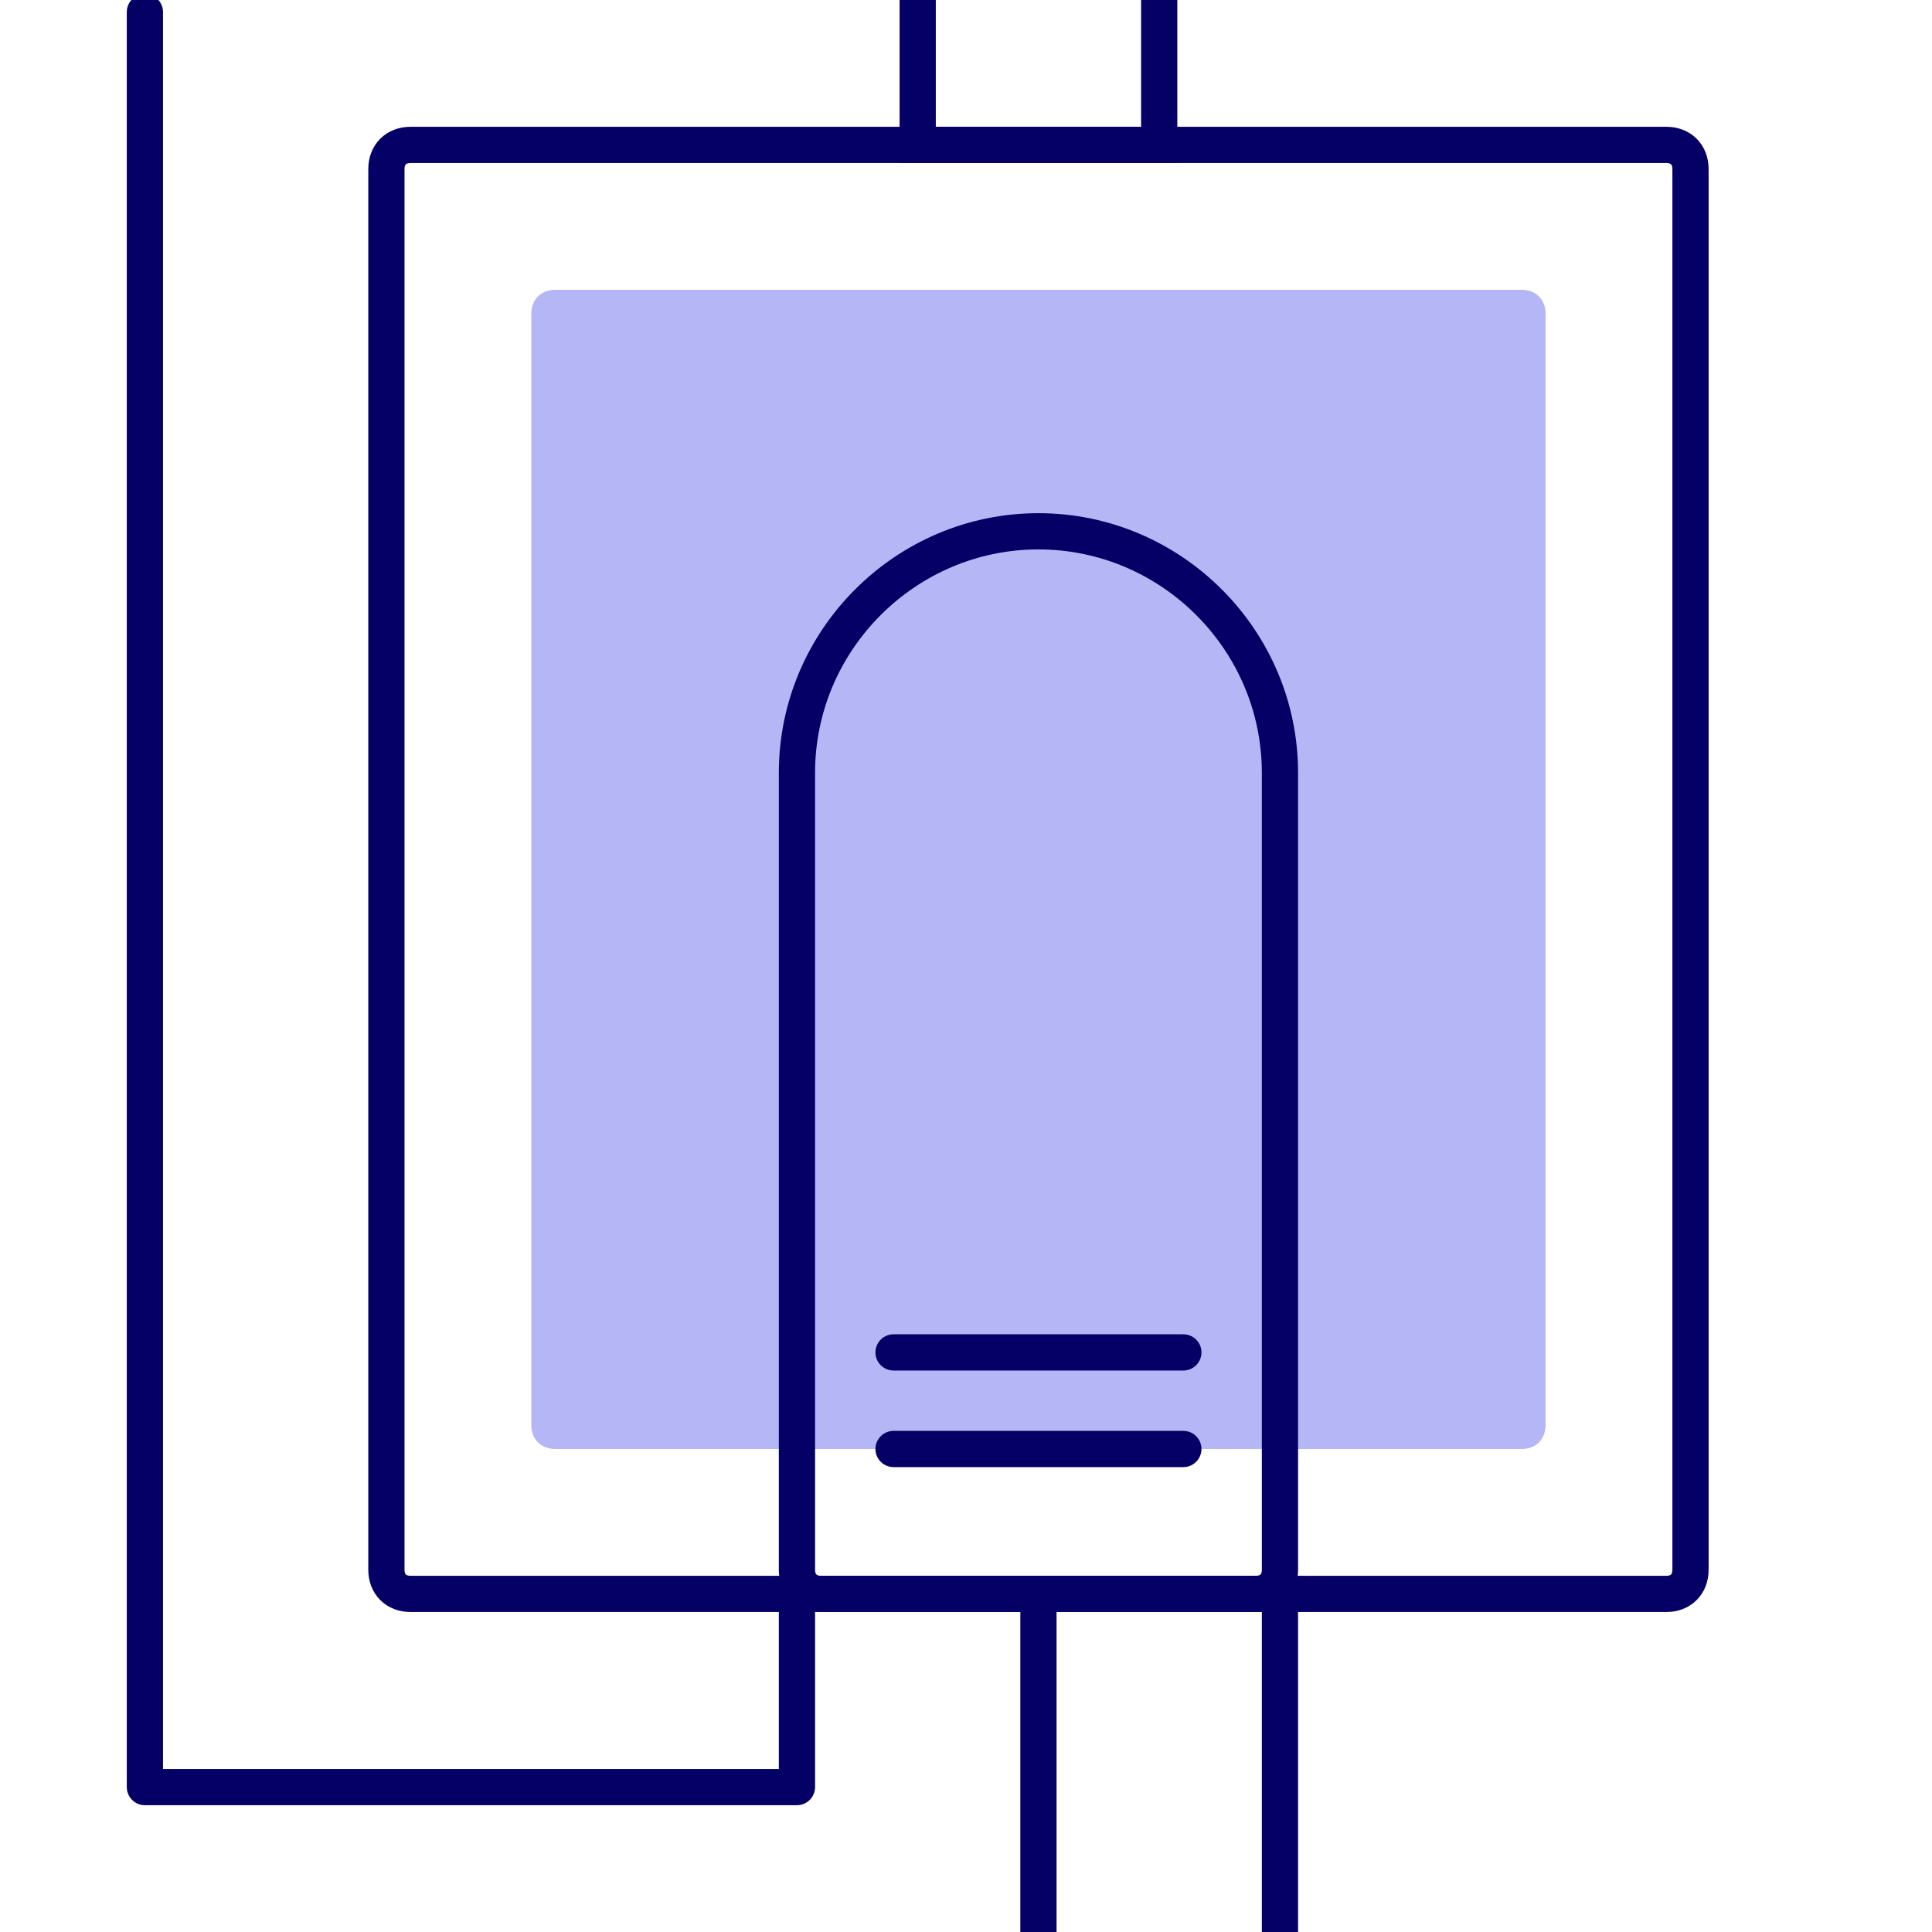
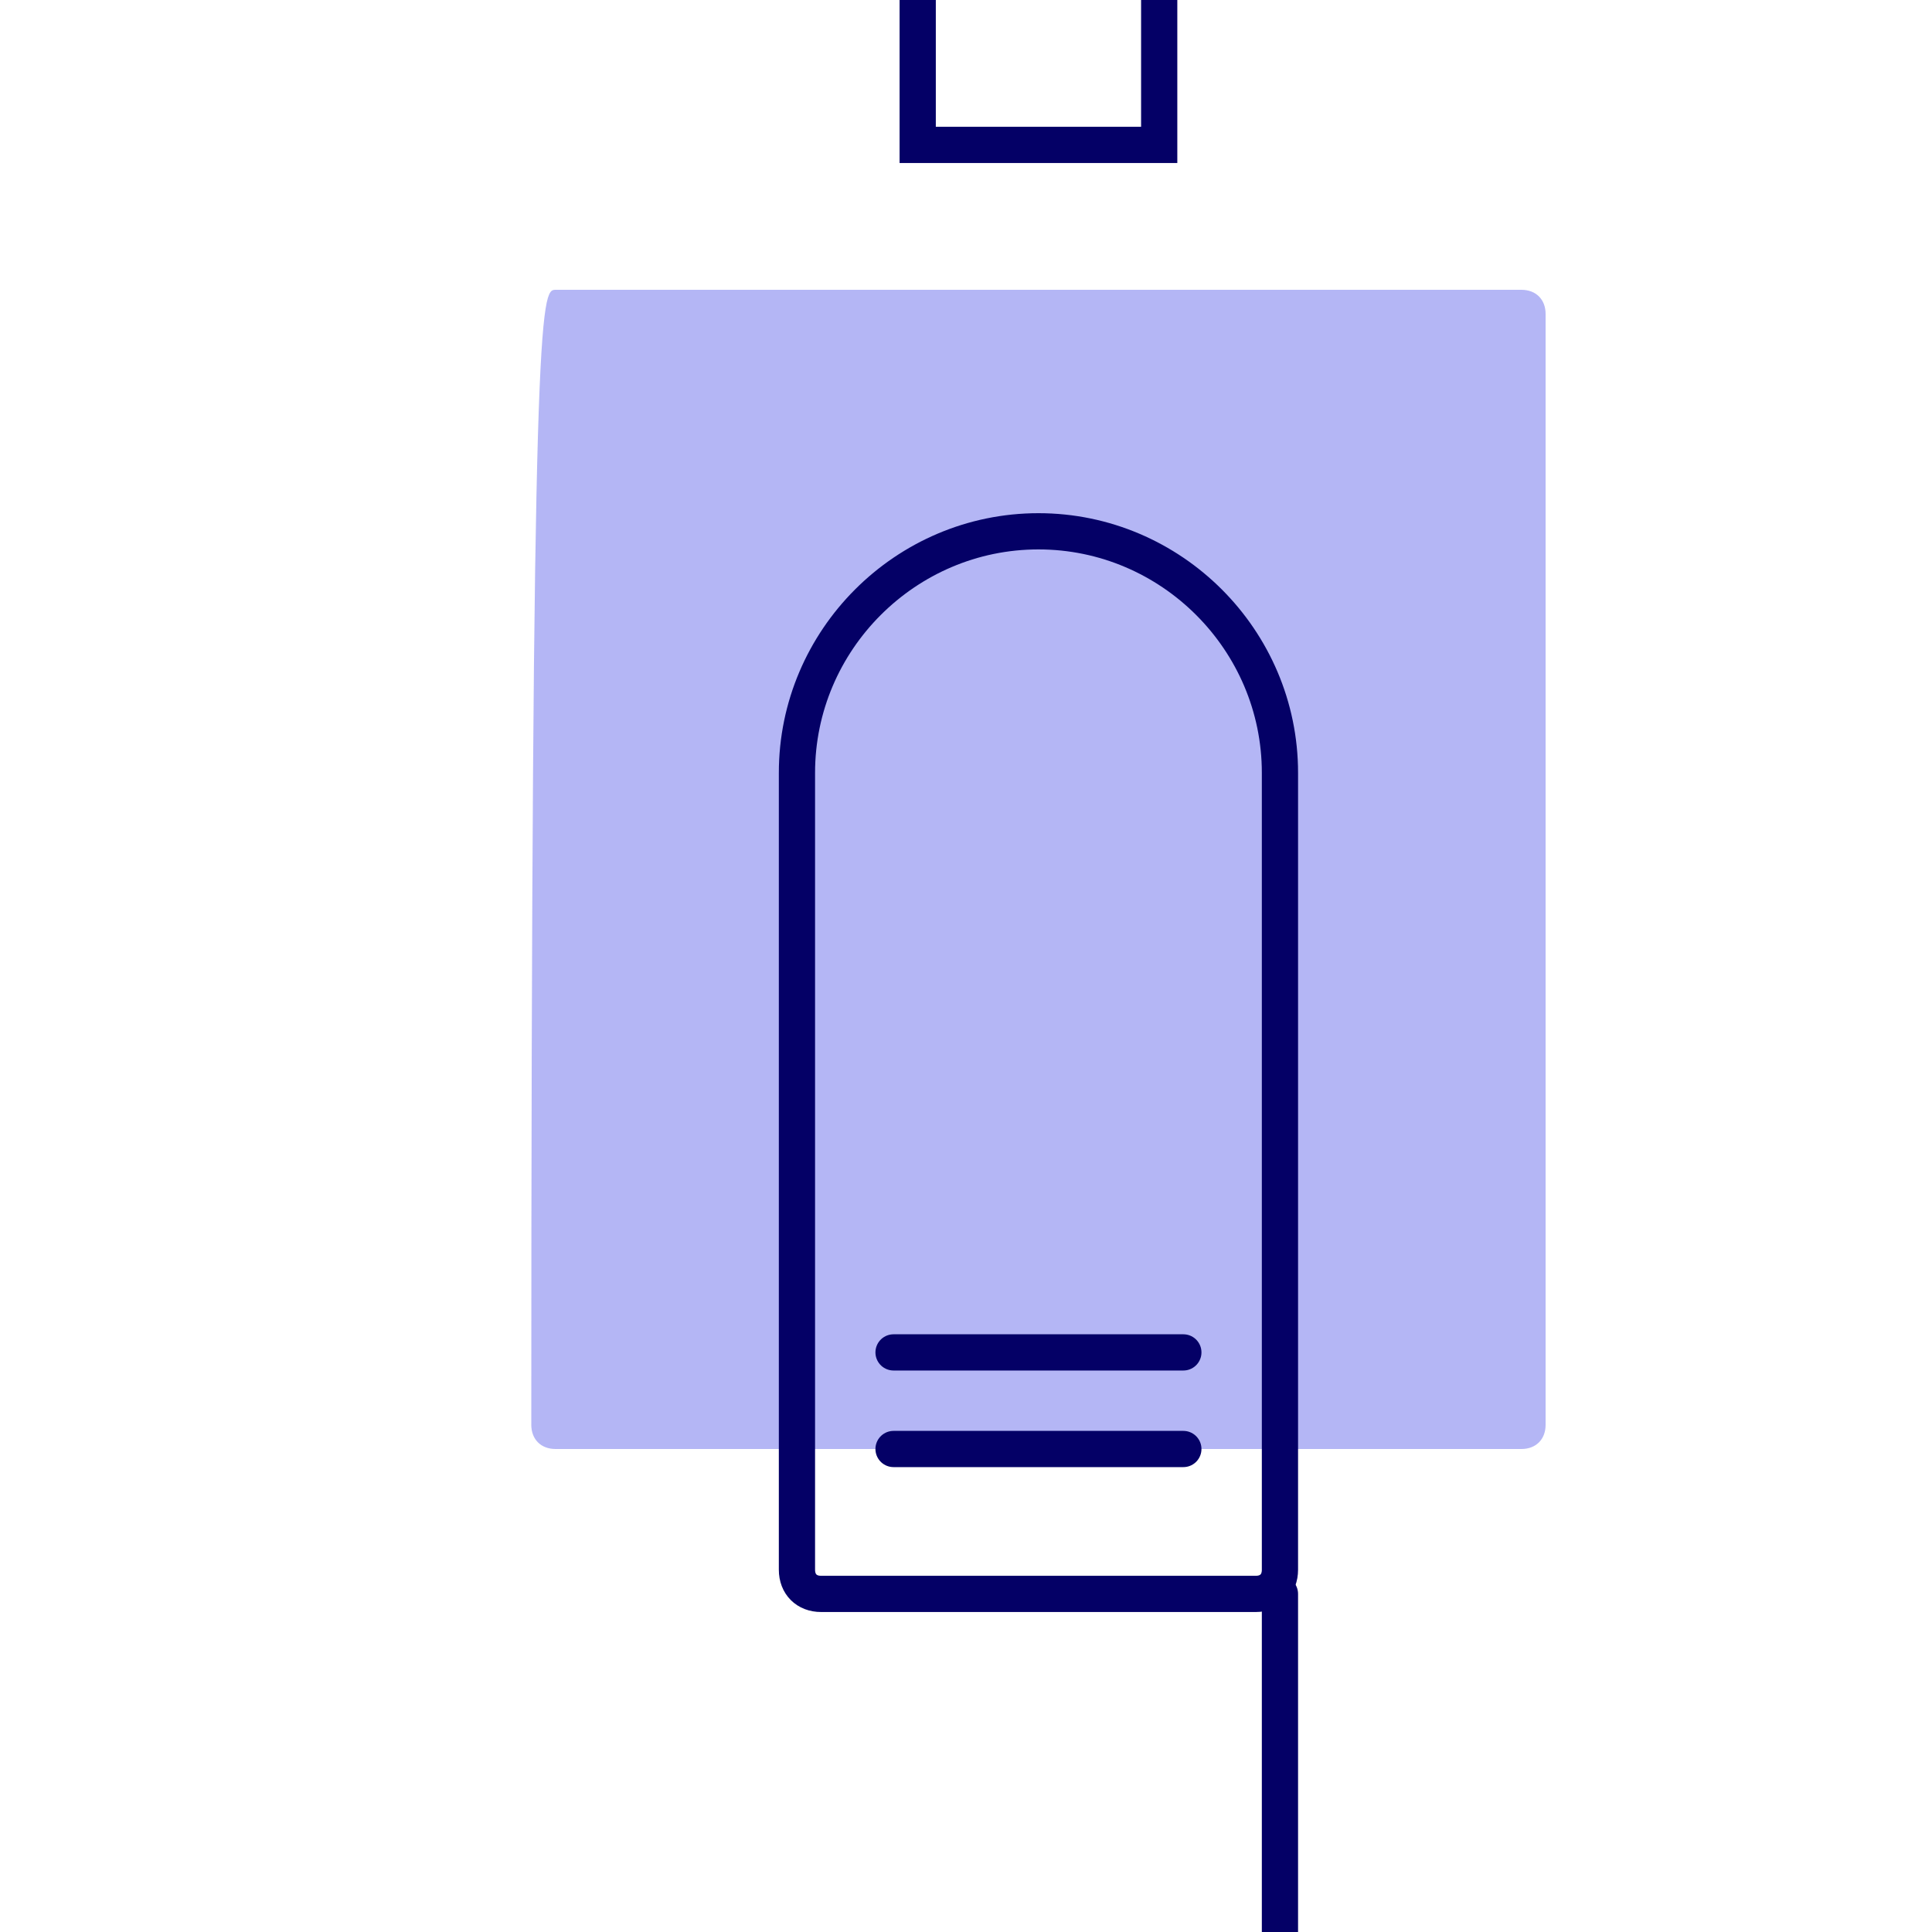
<svg xmlns="http://www.w3.org/2000/svg" version="1.1" id="Layer_1" x="0px" y="0px" viewBox="0 0 80 80" style="enable-background:new 0 0 80 80;" xml:space="preserve">
  <style type="text/css">
	.st0{fill:none;stroke:#040066;stroke-width:1.5;}
	.st1{opacity:0.3;fill-rule:evenodd;clip-rule:evenodd;fill:#050ADC;enable-background:new    ;}
	.st2{fill:none;stroke:#040066;stroke-width:1.5;stroke-linecap:round;stroke-linejoin:round;}
	.st3{fill:none;stroke:#040066;stroke-width:1.5;stroke-linecap:round;}
</style>
  <g id="iconscolor_x2F_tanklesswaterheater_x5F_c">
-     <path id="Rectangle-Copy" class="st0" d="M17,6h52c0.6,0,1,0.4,1,1v58c0,0.6-0.4,1-1,1H17c-0.6,0-1-0.4-1-1V7C16,6.4,16.4,6,17,6z" />
    <polyline id="Path" class="st0" points="48,0 48,6 38,6 38,0  " />
-     <path id="Rectangle-Copy_1_" class="st1" d="M23,12h40c0.6,0,1,0.4,1,1v46c0,0.6-0.4,1-1,1H23c-0.6,0-1-0.4-1-1V13   C22,12.4,22.4,12,23,12z" />
+     <path id="Rectangle-Copy_1_" class="st1" d="M23,12h40c0.6,0,1,0.4,1,1v46c0,0.6-0.4,1-1,1H23c-0.6,0-1-0.4-1-1C22,12.4,22.4,12,23,12z" />
    <path id="Rectangle-Copy_2_" class="st0" d="M34,66h18c0.6,0,1-0.4,1-1V32c0-5.5-4.5-10-10-10s-10,4.5-10,10v33   C33,65.6,33.4,66,34,66z" />
-     <polyline id="Line-Copy-5" class="st2" points="6,0.5 6,74 33,74 33,66  " />
    <line id="Line-Copy-8" class="st3" x1="53" y1="66" x2="53" y2="80" />
-     <line id="Line-Copy-10" class="st3" x1="43" y1="66" x2="43" y2="80" />
    <line id="Line-Copy-7" class="st3" x1="37" y1="60" x2="49" y2="60" />
    <line id="Line-Copy-9" class="st3" x1="37" y1="56" x2="49" y2="56" />
  </g>
</svg>